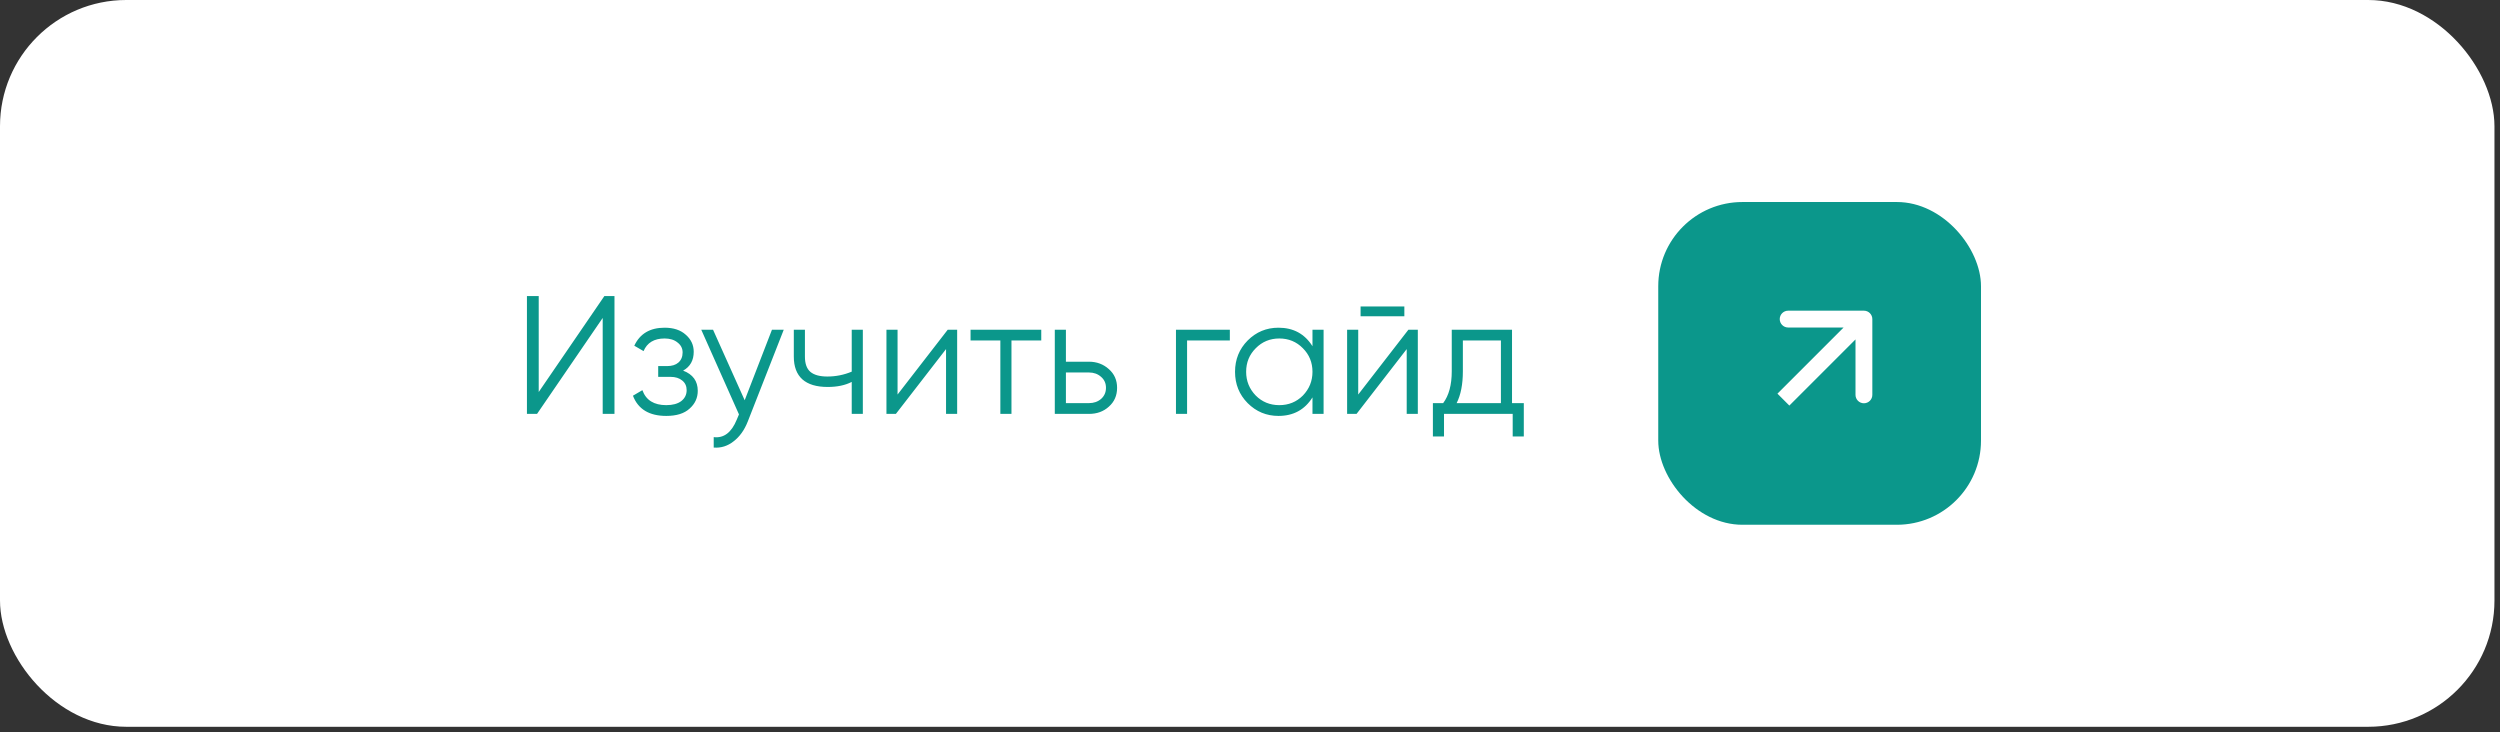
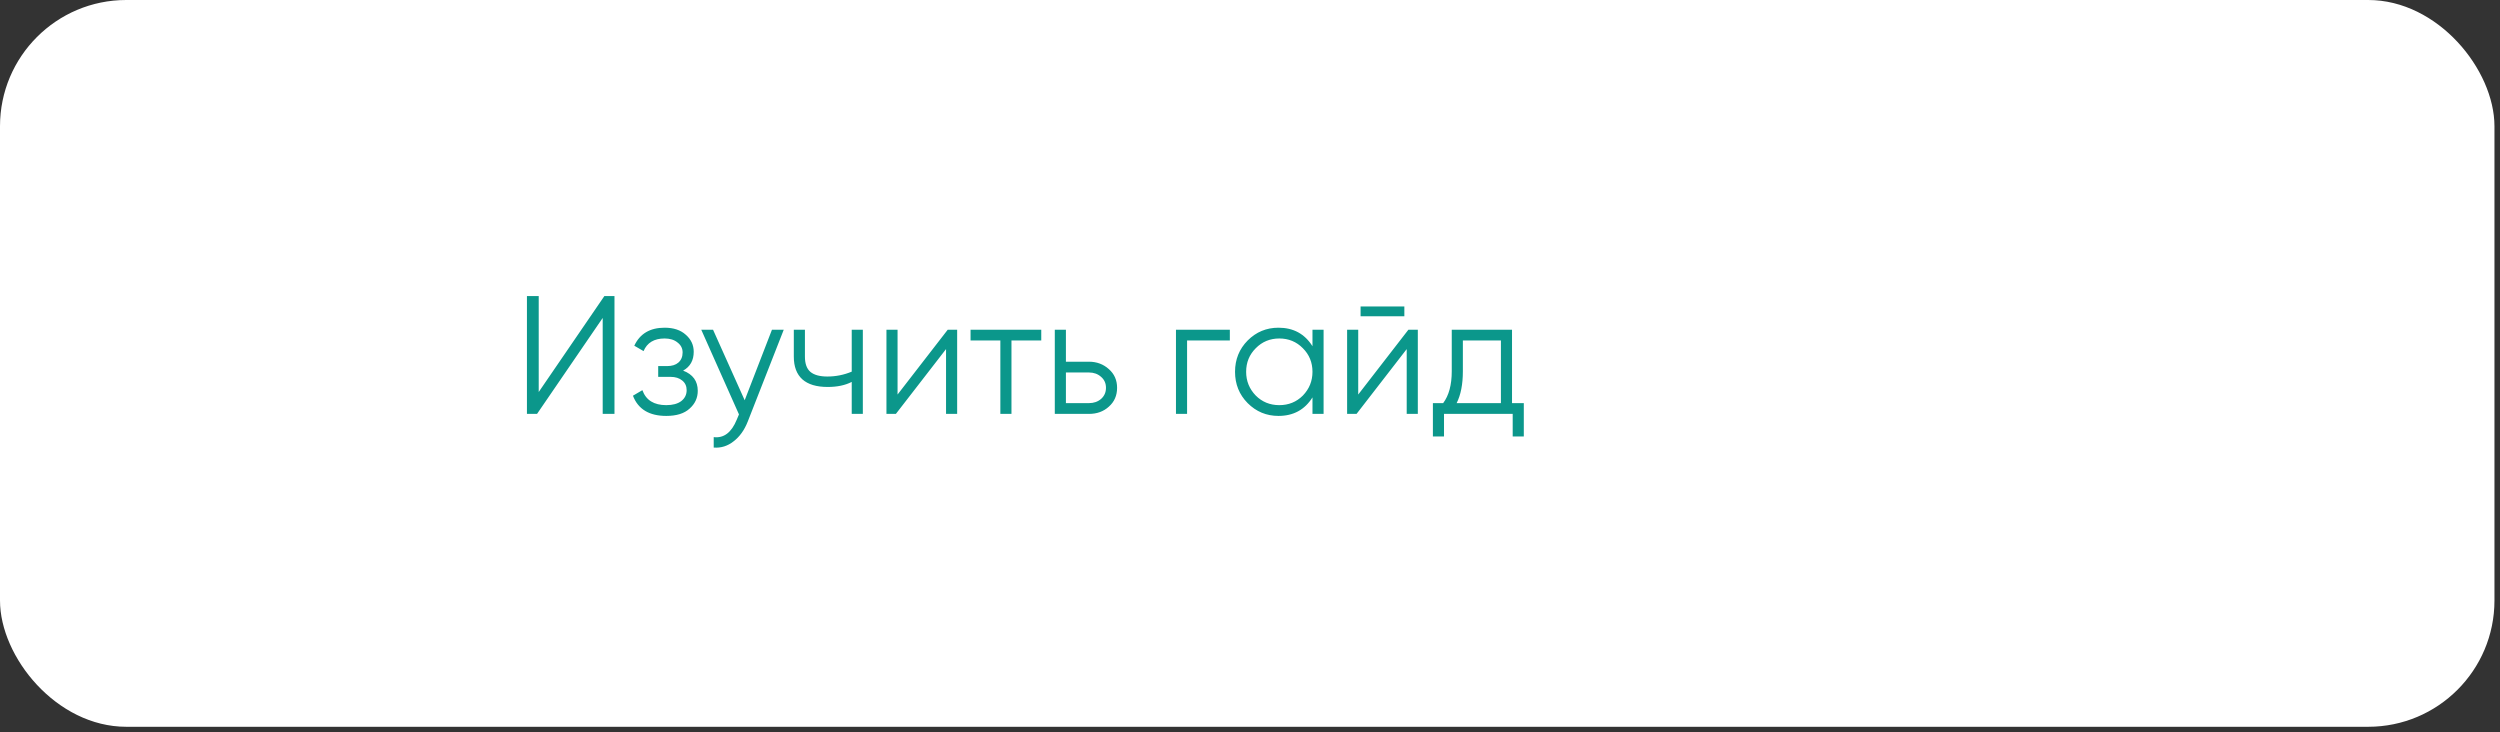
<svg xmlns="http://www.w3.org/2000/svg" width="297" height="87" viewBox="0 0 297 87" fill="none">
  <rect x="0" y="0" width="297" height="87" fill="#333333" stroke="none" />
  <rect width="296.342" height="86.342" rx="15" fill="white" />
  <path d="M73 49.171H71.6V37.771L63.8 49.171H62.6V35.171H64V46.571L71.8 35.171H73V49.171ZM81.154 44.031C82.314 44.471 82.894 45.271 82.894 46.431C82.894 47.271 82.567 47.978 81.914 48.551C81.287 49.124 80.367 49.411 79.154 49.411C77.127 49.411 75.807 48.611 75.194 47.011L76.314 46.351C76.74 47.538 77.687 48.131 79.154 48.131C79.914 48.131 80.507 47.971 80.934 47.651C81.36 47.318 81.574 46.884 81.574 46.351C81.574 45.871 81.4 45.491 81.054 45.211C80.707 44.918 80.24 44.771 79.654 44.771H78.194V43.491H79.254C79.827 43.491 80.274 43.351 80.594 43.071C80.927 42.778 81.094 42.378 81.094 41.871C81.094 41.391 80.894 40.998 80.494 40.691C80.107 40.371 79.594 40.211 78.954 40.211C77.714 40.211 76.88 40.711 76.454 41.711L75.354 41.071C76.02 39.644 77.22 38.931 78.954 38.931C80.02 38.931 80.86 39.211 81.474 39.771C82.1 40.318 82.414 40.991 82.414 41.791C82.414 42.818 81.994 43.564 81.154 44.031ZM88.469 47.551L91.709 39.171H93.109L88.829 50.091C88.429 51.104 87.869 51.884 87.149 52.431C86.443 52.991 85.656 53.238 84.789 53.171V51.931C85.989 52.078 86.903 51.384 87.529 49.851L87.789 49.231L83.309 39.171H84.709L88.469 47.551ZM101.185 44.151V39.171H102.505V49.171H101.185V45.371C100.411 45.771 99.458 45.971 98.325 45.971C97.005 45.971 96.005 45.671 95.325 45.071C94.645 44.458 94.305 43.558 94.305 42.371V39.171H95.625V42.371C95.625 43.198 95.838 43.798 96.265 44.171C96.705 44.544 97.378 44.731 98.285 44.731C99.298 44.731 100.265 44.538 101.185 44.151ZM106.63 46.871L112.59 39.171H113.71V49.171H112.39V41.471L106.43 49.171H105.31V39.171H106.63V46.871ZM115.302 39.171H123.702V40.451H120.162V49.171H118.842V40.451H115.302V39.171ZM126.63 42.971H129.37C130.29 42.971 131.077 43.264 131.73 43.851C132.383 44.424 132.71 45.164 132.71 46.071C132.71 46.991 132.383 47.738 131.73 48.311C131.103 48.884 130.317 49.171 129.37 49.171H125.31V39.171H126.63V42.971ZM126.63 47.891H129.37C129.943 47.891 130.423 47.724 130.81 47.391C131.197 47.044 131.39 46.604 131.39 46.071C131.39 45.538 131.197 45.104 130.81 44.771C130.423 44.424 129.943 44.251 129.37 44.251H126.63V47.891ZM139.705 39.171H146.105V40.451H141.025V49.171H139.705V39.171ZM155.922 41.131V39.171H157.242V49.171H155.922V47.211C155.002 48.678 153.655 49.411 151.882 49.411C150.455 49.411 149.235 48.904 148.222 47.891C147.222 46.878 146.722 45.638 146.722 44.171C146.722 42.704 147.222 41.464 148.222 40.451C149.235 39.438 150.455 38.931 151.882 38.931C153.655 38.931 155.002 39.664 155.922 41.131ZM149.182 46.991C149.942 47.751 150.875 48.131 151.982 48.131C153.089 48.131 154.022 47.751 154.782 46.991C155.542 46.204 155.922 45.264 155.922 44.171C155.922 43.064 155.542 42.131 154.782 41.371C154.022 40.598 153.089 40.211 151.982 40.211C150.875 40.211 149.942 40.598 149.182 41.371C148.422 42.131 148.042 43.064 148.042 44.171C148.042 45.264 148.422 46.204 149.182 46.991ZM166.837 37.571H161.637V36.411H166.837V37.571ZM161.357 46.871L167.317 39.171H168.437V49.171H167.117V41.471L161.157 49.171H160.037V39.171H161.357V46.871ZM179.628 39.171V47.891H181.028V51.851H179.708V49.171H171.548V51.851H170.228V47.891H171.448C172.128 46.984 172.468 45.724 172.468 44.111V39.171H179.628ZM173.048 47.891H178.308V40.451H173.788V44.111C173.788 45.658 173.541 46.918 173.048 47.891Z" fill="#0B978B" />
-   <rect x="197" y="24" width="38.342" height="38.342" rx="10" fill="#0B978B" />
  <path d="M222.433 37.909C222.433 37.357 221.985 36.909 221.433 36.909H212.433C211.881 36.909 211.433 37.357 211.433 37.909C211.433 38.461 211.881 38.909 212.433 38.909H220.433V46.909C220.433 47.461 220.881 47.909 221.433 47.909C221.985 47.909 222.433 47.461 222.433 46.909V37.909ZM212.574 48.182L222.14 38.616L220.726 37.202L211.16 46.767L212.574 48.182Z" fill="white" />
</svg>